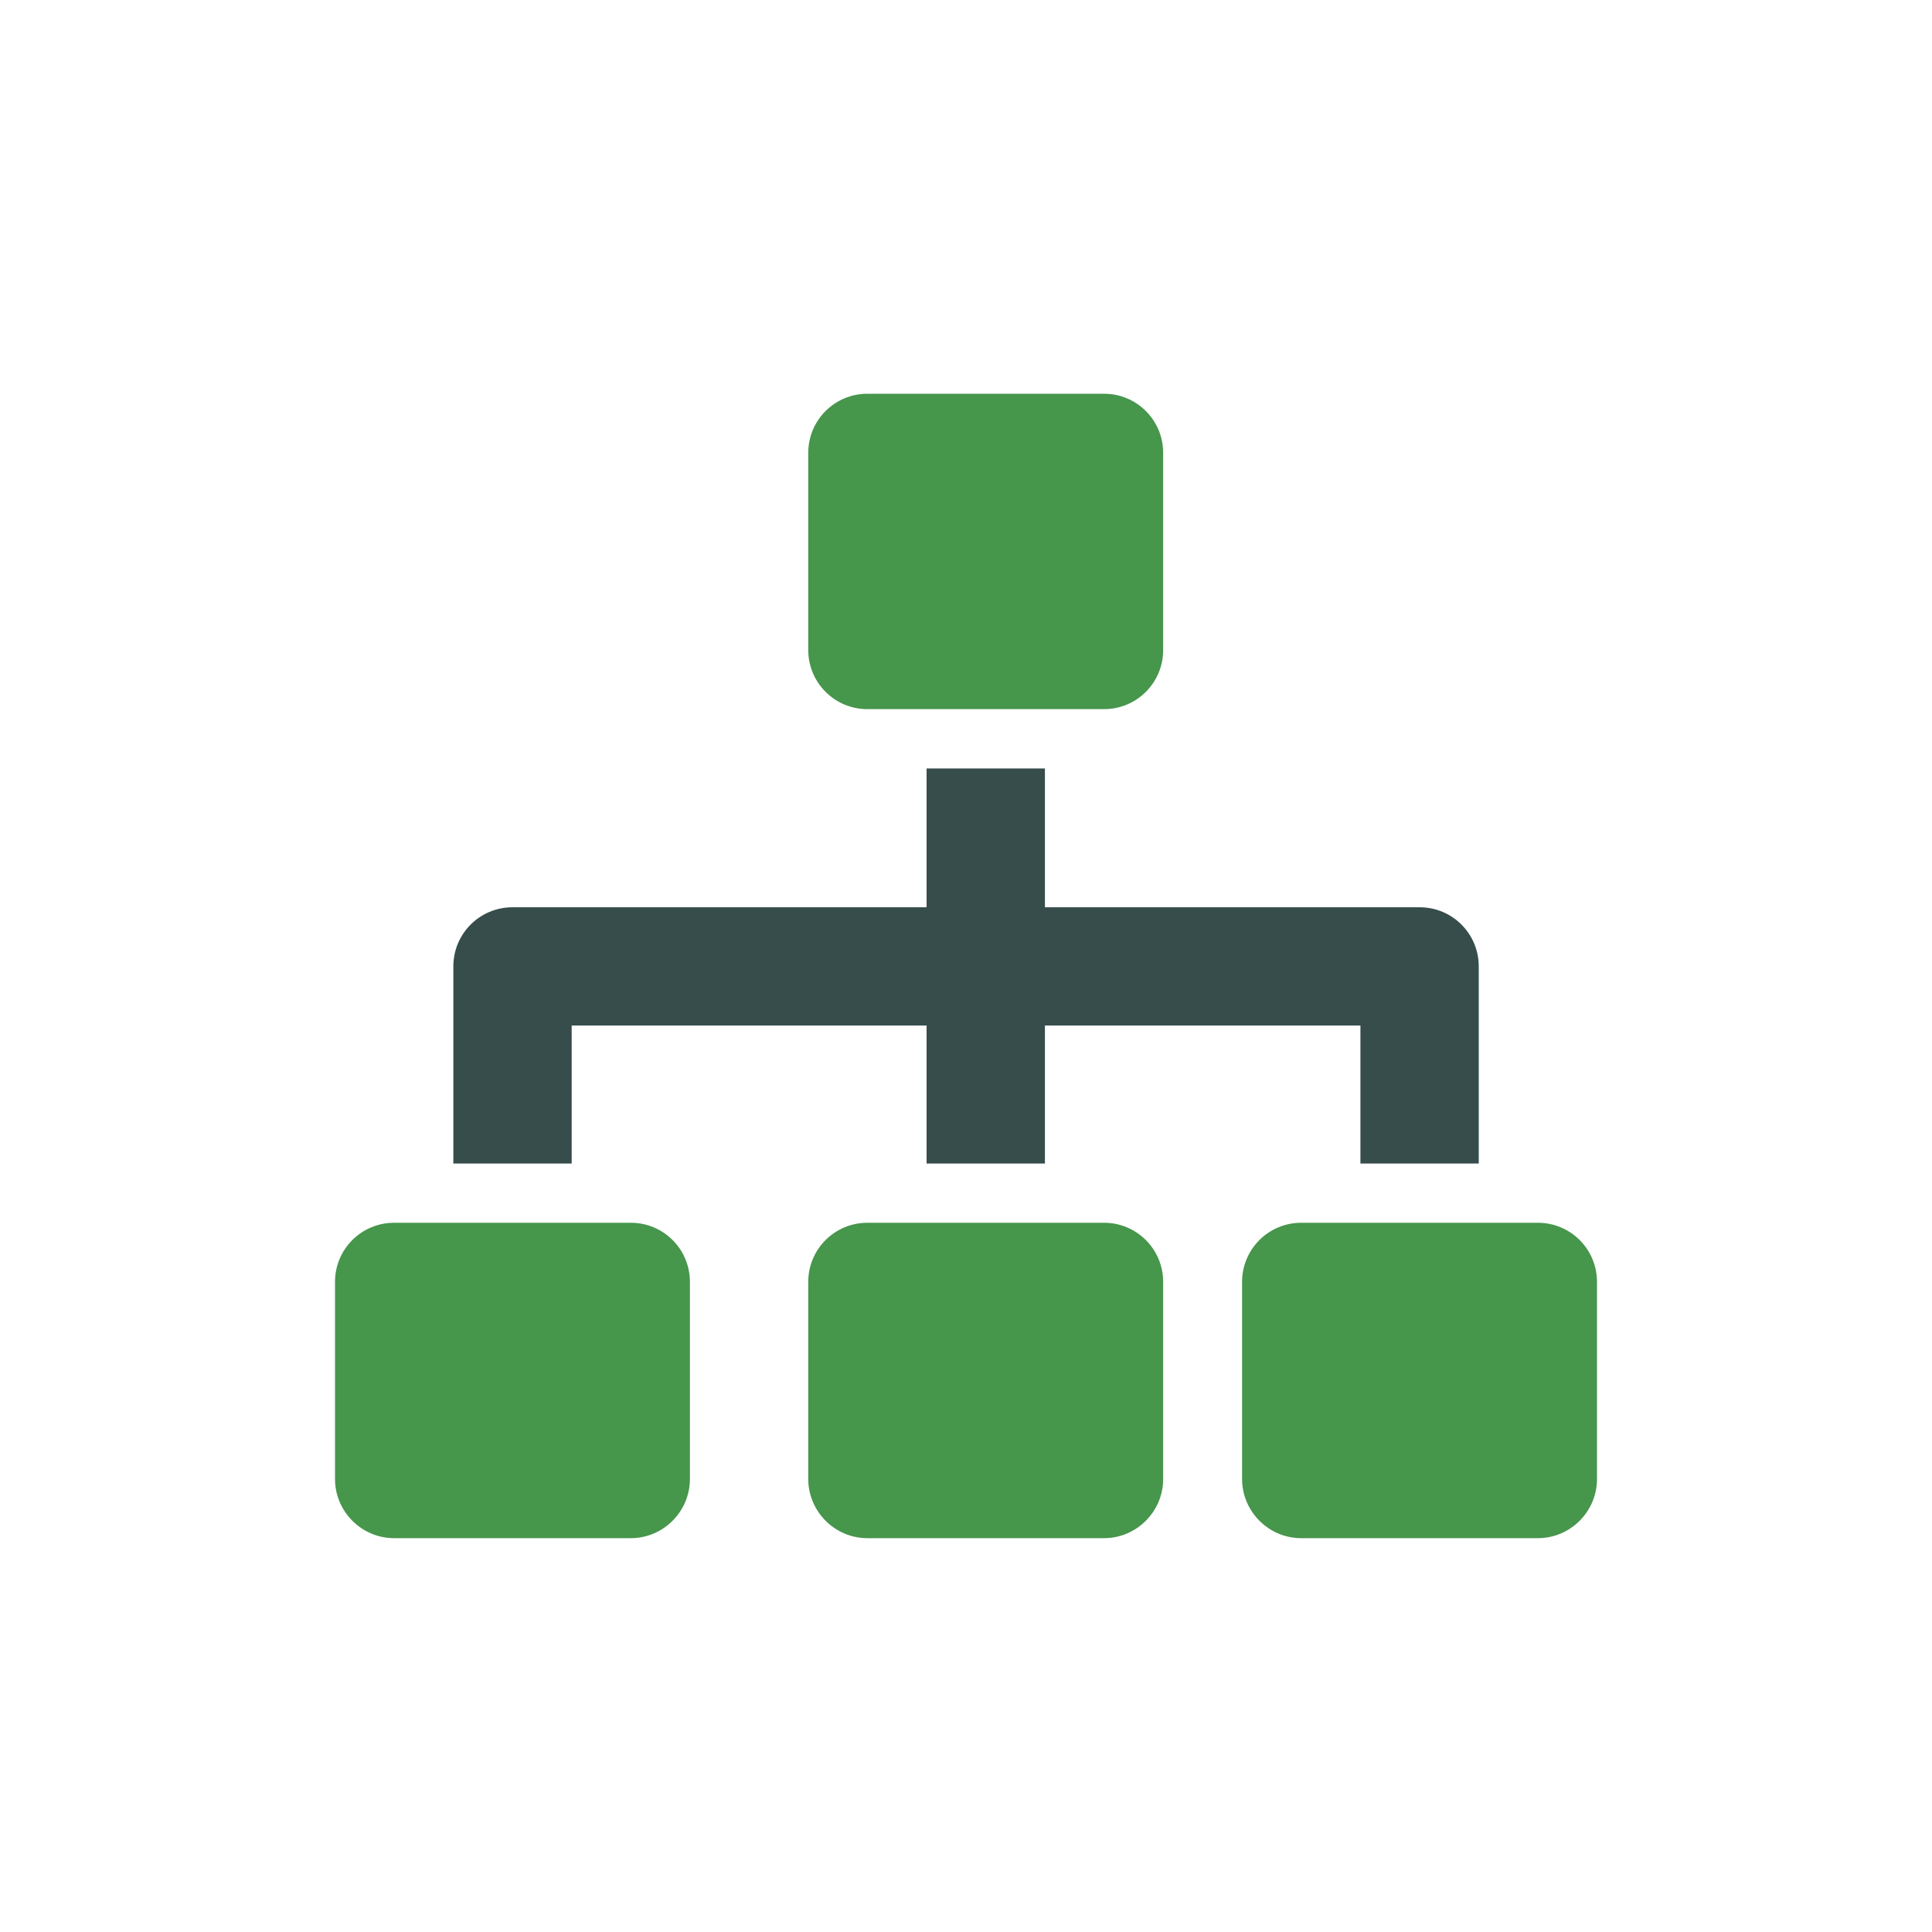
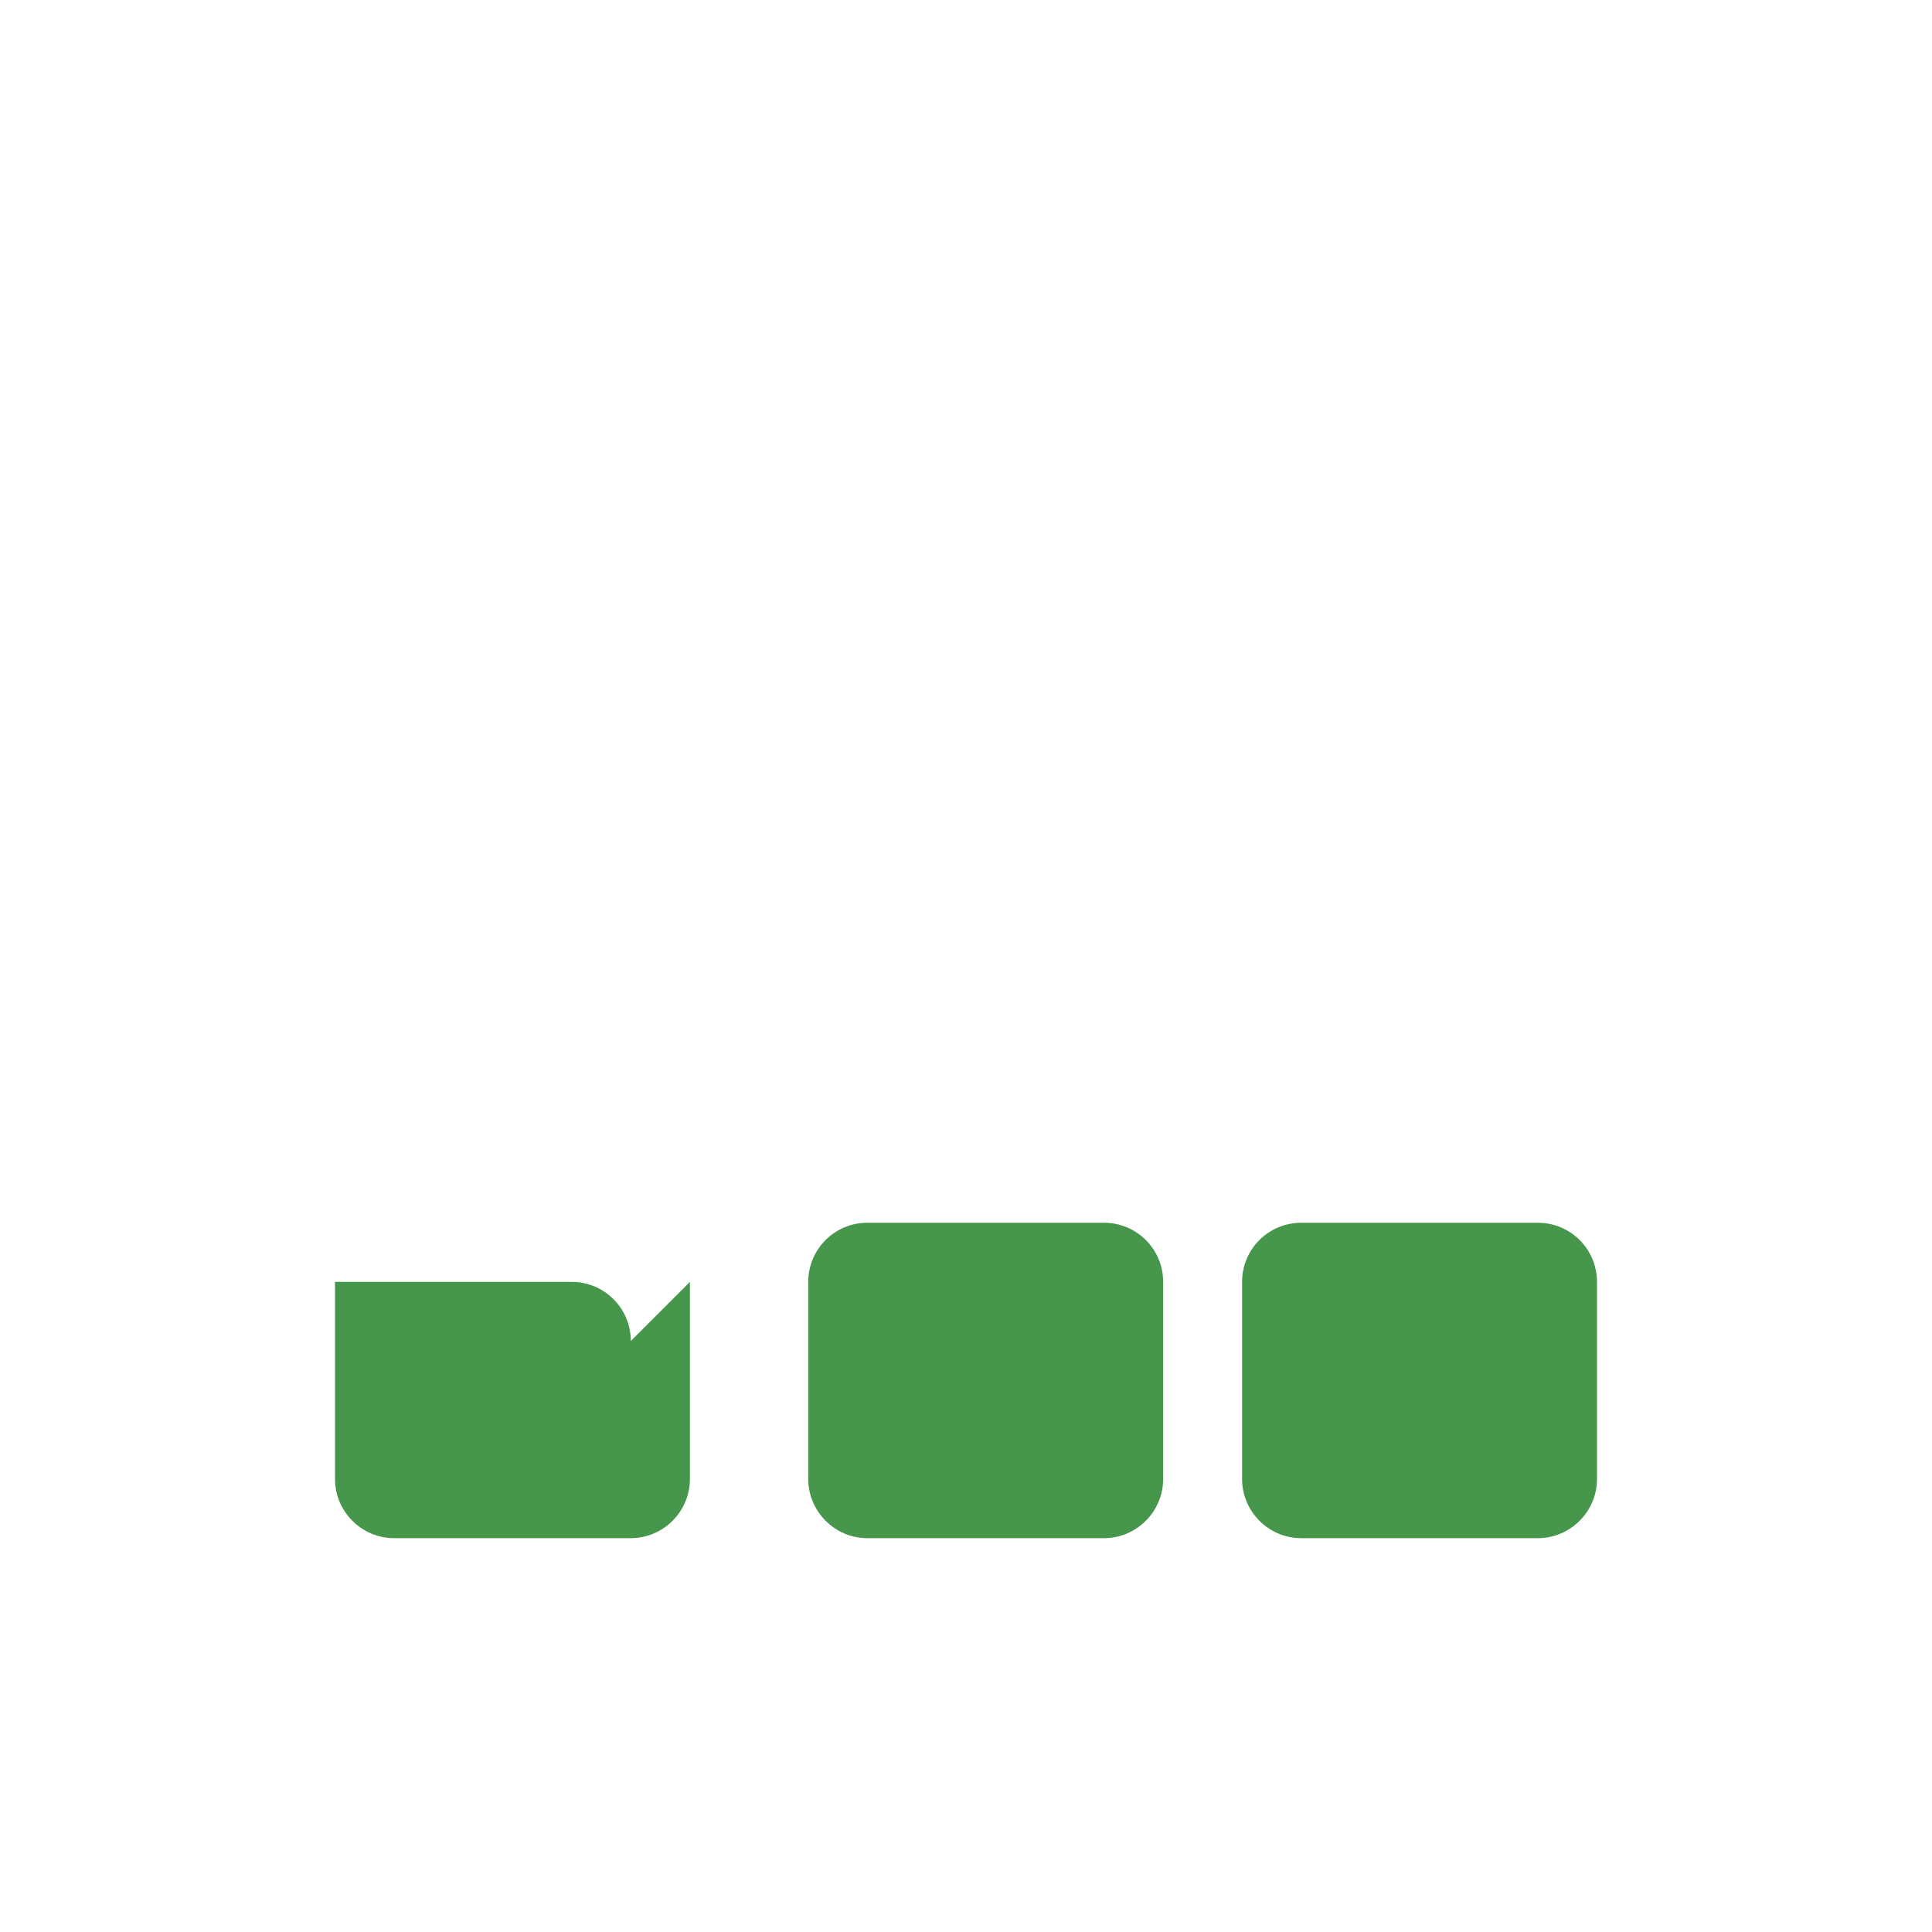
<svg xmlns="http://www.w3.org/2000/svg" id="a" data-name="Layer_1" width="200" height="200" viewBox="0 0 200 200">
-   <path d="M153.08,100.04v20.41h-12.25v-14.29h-32.66v14.29h-12.25v-14.29h-36.74v14.29h-12.25v-20.41c0-3.39,2.74-6.12,6.12-6.12h42.87v-14.37h12.25v14.37h38.79c3.39,0,6.12,2.74,6.12,6.12Z" fill="#364d4c" />
  <g>
-     <path d="M71.42,132.7v20.41c0,3.35-2.74,6.12-6.12,6.12h-24.5c-3.39,0-6.12-2.78-6.12-6.12v-20.41c0-3.39,2.74-6.12,6.12-6.12h24.5c3.39,0,6.12,2.74,6.12,6.12Z" fill="#46964c" />
+     <path d="M71.42,132.7v20.41c0,3.35-2.74,6.12-6.12,6.12h-24.5c-3.39,0-6.12-2.78-6.12-6.12v-20.41h24.5c3.39,0,6.12,2.74,6.12,6.12Z" fill="#46964c" />
    <path d="M120.41,132.7v20.41c0,3.35-2.74,6.12-6.12,6.12h-24.5c-3.39,0-6.12-2.78-6.12-6.12v-20.41c0-3.39,2.74-6.12,6.12-6.12h24.5c3.39,0,6.12,2.74,6.12,6.12Z" fill="#46964c" />
    <path d="M165.32,132.7v20.41c0,3.35-2.74,6.12-6.12,6.12h-24.5c-3.39,0-6.12-2.78-6.12-6.12v-20.41c0-3.39,2.74-6.12,6.12-6.12h24.5c3.39,0,6.12,2.74,6.12,6.12Z" fill="#46964c" />
-     <path d="M120.41,46.88v20.41c0,3.39-2.74,6.12-6.12,6.12h-24.5c-3.39,0-6.12-2.74-6.12-6.12v-20.41c0-3.39,2.74-6.12,6.12-6.12h24.5c3.39,0,6.12,2.74,6.12,6.12Z" fill="#46964c" />
  </g>
</svg>